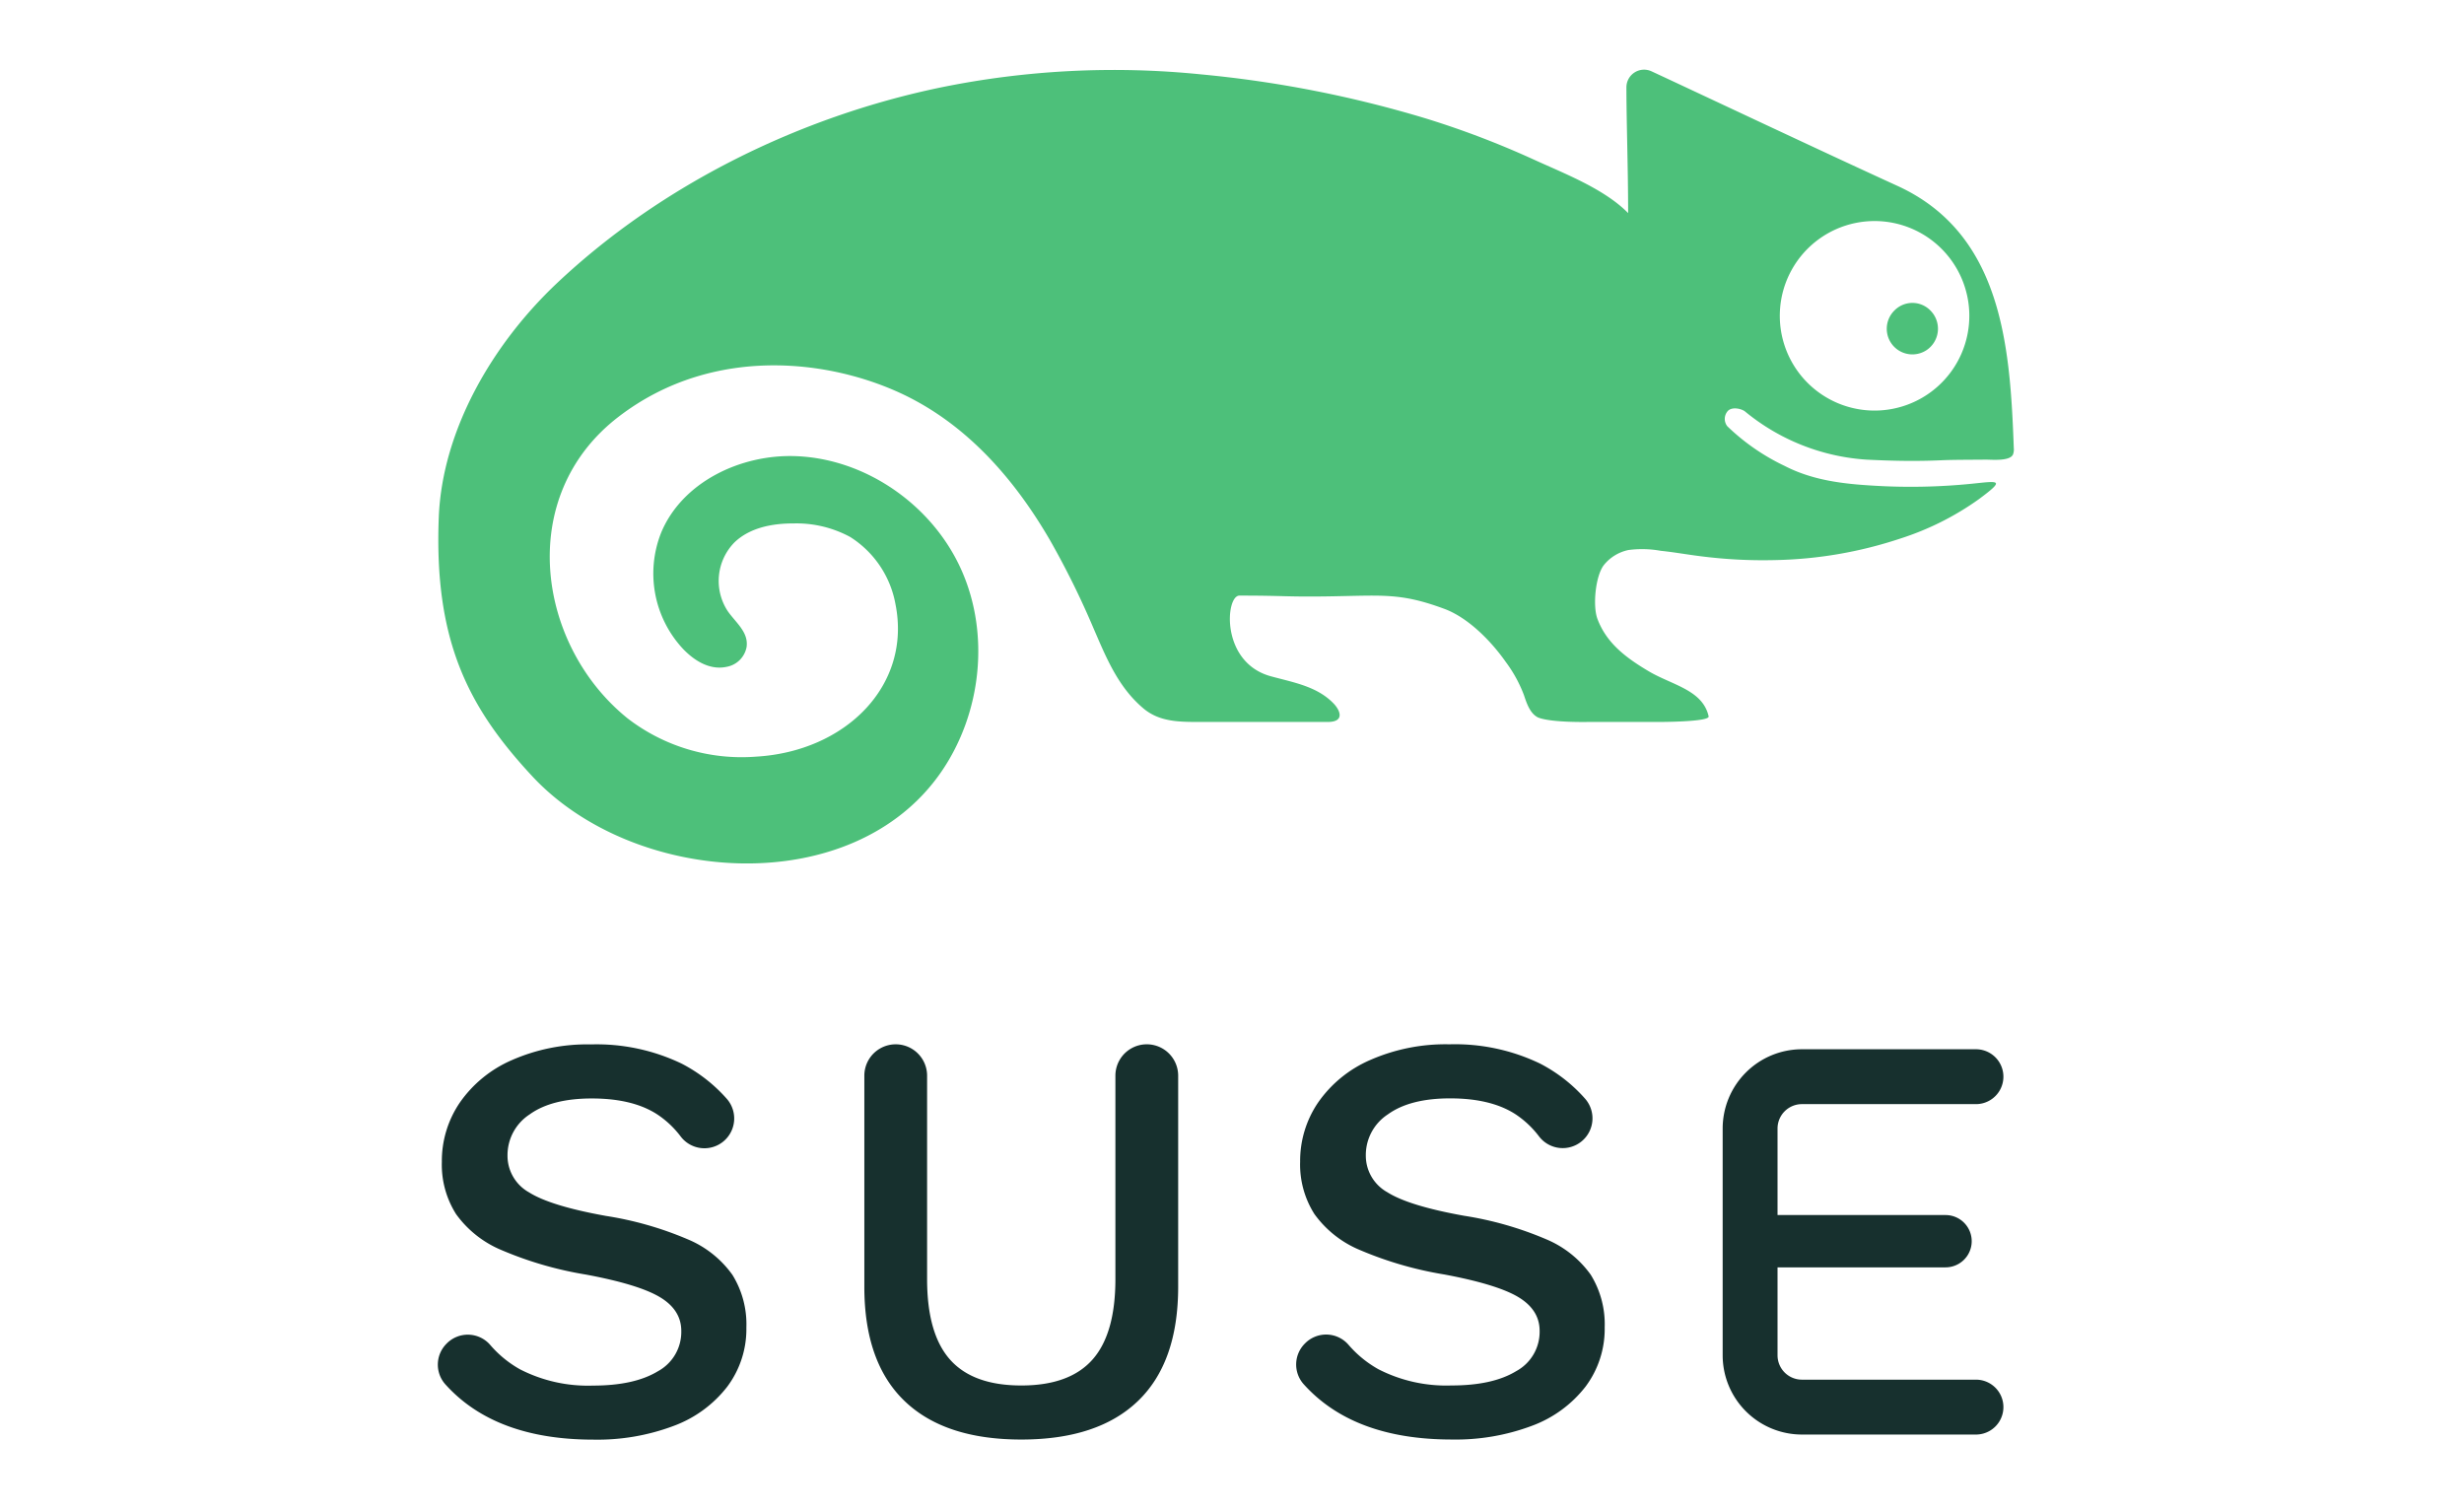
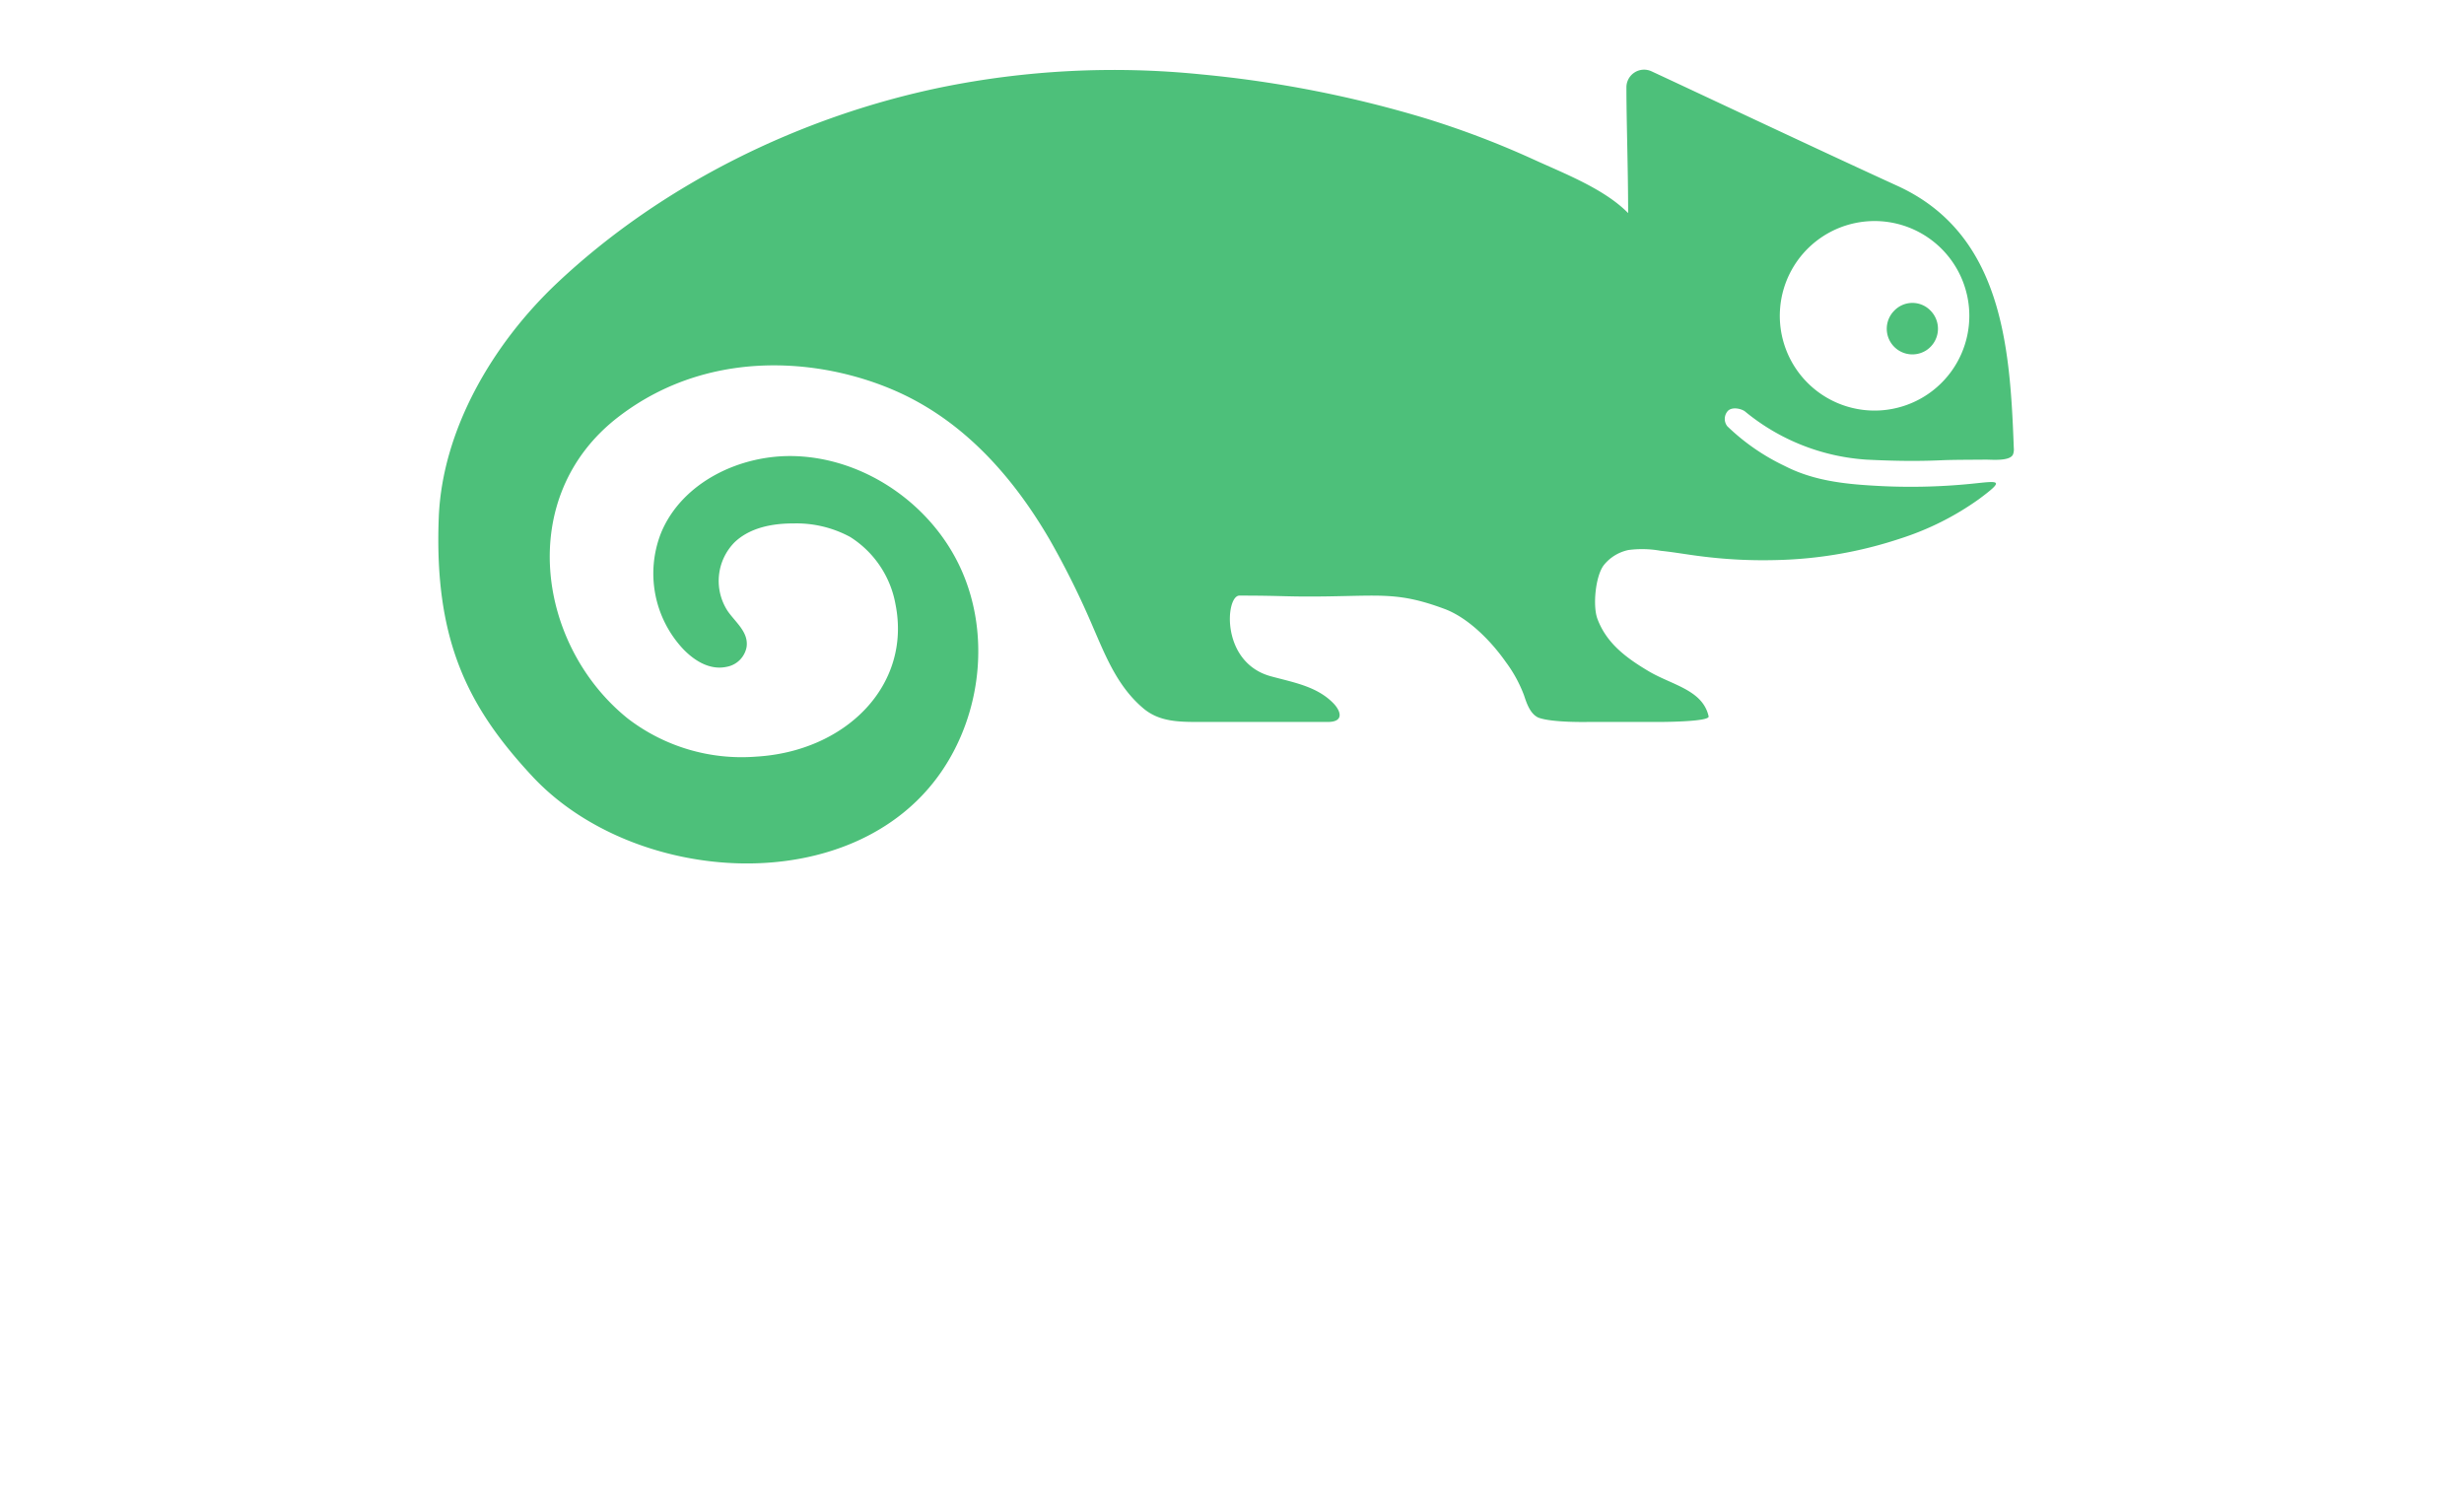
<svg xmlns="http://www.w3.org/2000/svg" id="svg2" viewBox="0 0 400 245">
  <defs>
    <style>.cls-1{fill:#17302e;}.cls-2{fill:#4dc07a;}</style>
  </defs>
  <title>suse</title>
  <g id="g10">
    <g id="g12">
-       <path id="path14" class="cls-1" d="M320.774,223.964h-28.261a3.957,3.957,0,0,1-3.952-3.955V205.734h27.275a4.246,4.246,0,0,0,0-8.492h-27.275V183.192a3.96,3.96,0,0,1,3.952-3.956h28.261a4.454,4.454,0,1,0,0-8.908h-28.261a12.875,12.875,0,0,0-12.86,12.864v36.818a12.878,12.878,0,0,0,12.86,12.864h28.261a4.455,4.455,0,1,0,0-8.91Zm-83.106-26.607q-8.959-1.608-12.454-3.821a6.795,6.795,0,0,1-3.491-5.991,7.886,7.886,0,0,1,3.586-6.65q3.588-2.591,10.098-2.594,6.6,0,10.567,2.546a15.562,15.562,0,0,1,3.888,3.652,4.834,4.834,0,1,0,7.434-6.172,25.049,25.049,0,0,0-7.315-5.688,31.875,31.875,0,0,0-14.669-3.113,30.437,30.437,0,0,0-12.877,2.547,19.925,19.925,0,0,0-8.447,6.887,16.831,16.831,0,0,0-2.926,9.623,14.985,14.985,0,0,0,2.314,8.493,17.231,17.231,0,0,0,7.404,5.849,59.122,59.122,0,0,0,13.683,3.963q8.586,1.608,12.028,3.678,3.445,2.078,3.449,5.471a7.263,7.263,0,0,1-3.828,6.558q-3.813,2.317-10.514,2.312a24.133,24.133,0,0,1-11.843-2.642,17.984,17.984,0,0,1-4.878-4.003,4.802,4.802,0,0,0-7.016-.19l-.017.018a4.797,4.797,0,0,0-.237,6.58q8.074,9.013,24.083,9.011a35.179,35.179,0,0,0,12.976-2.218A19.591,19.591,0,0,0,257.39,225.098a15.605,15.605,0,0,0,3.111-9.625,15.237,15.237,0,0,0-2.262-8.537,16.903,16.903,0,0,0-7.22-5.757A55.672,55.672,0,0,0,237.668,197.357Zm-139.334.02q-8.964-1.615-12.455-3.821a6.803,6.803,0,0,1-3.491-5.996,7.892,7.892,0,0,1,3.584-6.648q3.589-2.592,10.097-2.595,6.601,0,10.567,2.546a15.406,15.406,0,0,1,3.887,3.655,4.836,4.836,0,1,0,7.437-6.174,25.174,25.174,0,0,0-7.313-5.689,31.898,31.898,0,0,0-14.672-3.113A30.449,30.449,0,0,0,83.096,172.091a19.935,19.935,0,0,0-8.444,6.887,16.839,16.839,0,0,0-2.924,9.623,15.015,15.015,0,0,0,2.311,8.492,17.262,17.262,0,0,0,7.407,5.85,59.178,59.178,0,0,0,13.68,3.963Q103.713,208.51,107.156,210.586q3.442,2.075,3.443,5.471a7.263,7.263,0,0,1-3.821,6.556q-3.82,2.314-10.52,2.313a24.139,24.139,0,0,1-11.842-2.641,17.908,17.908,0,0,1-4.876-4.005,4.807,4.807,0,0,0-7.02-.187l-.015.017a4.801,4.801,0,0,0-.239,6.58q8.074,9.013,24.085,9.011a35.132,35.132,0,0,0,12.973-2.218,19.559,19.559,0,0,0,8.727-6.368,15.596,15.596,0,0,0,3.114-9.624,15.208,15.208,0,0,0-2.265-8.537,16.852,16.852,0,0,0-7.219-5.757,55.528,55.528,0,0,0-13.349-3.82Zm92.928-22.757v34.252q0,12.262-6.507,18.536-6.514,6.278-18.965,6.276-12.457,0-18.967-6.276-6.51-6.272-6.508-18.536V174.62a5.094,5.094,0,0,1,10.188,0v33.023q0,8.873,3.728,13.069,3.727,4.194,11.558,4.197,7.832,0,11.557-4.197,3.726-4.199,3.725-13.069V174.62a5.095,5.095,0,0,1,10.191,0" />
      <path id="path16" class="cls-2" d="M312.743,56.843a4.16,4.16,0,0,1-5.227-6.419,4.08,4.08,0,0,1,5.878-.002,4.181,4.181,0,0,1-.651,6.421Zm6.545-9.091a15.383,15.383,0,1,1-11.476-11.465A15.379,15.379,0,0,1,319.287,47.752Zm-74.81,59.751a21.87,21.87,0,0,1,2.921,5.351c.419,1.251.953,2.902,2.191,3.566a1.312,1.312,0,0,0,.201.092c2.268.825,8.098.684,8.098.684H268.612c.913.015,8.967-.007,8.764-.909-.964-4.307-5.951-5.077-9.74-7.328-3.5-2.085-6.809-4.448-8.316-8.511-.781-2.098-.316-6.937,1.033-8.7a6.921,6.921,0,0,1,3.996-2.461,16.983,16.983,0,0,1,5.249.125c2.129.218,4.236.603,6.357.867a79.459,79.459,0,0,0,12.376.637,68.438,68.438,0,0,0,20.134-3.482,46.027,46.027,0,0,0,12.804-6.418c4.364-3.245,3.224-2.939-1.203-2.487a98.903,98.903,0,0,1-15.962.306c-4.96-.287-9.848-.871-14.338-3.177a35.029,35.029,0,0,1-9.367-6.473,1.936,1.936,0,0,1,.086-2.467c.741-.772,2.319-.324,2.807.084a34.538,34.538,0,0,0,19.717,7.813c4.075.205,8.049.283,12.131.102,2.037-.093,5.124-.077,7.162-.102,1.059-.009,3.939.293,4.477-.825a2.27,2.27,0,0,0,.135-1.07c-.6-16.324-1.807-34.739-18.89-42.546-12.747-5.827-31.86-14.856-39.933-18.603a2.867,2.867,0,0,0-4.062,2.601c0,5.455.278,13.288.278,20.419-3.864-3.939-10.377-6.423-15.342-8.7A144.74,144.74,0,0,0,231.597,19.268a186.429,186.429,0,0,0-36.665-7.2,140.452,140.452,0,0,0-42.232,2.131c-22.814,4.733-45.238,15.706-62.265,31.75C79.983,55.799,71.784,69.793,71.229,83.998c-.789,20.107,4.84,30.904,15.195,42.031,16.51,17.734,52.043,20.216,66.433-.812,6.471-9.469,7.881-22.309,3.18-32.77-4.695-10.46-15.499-18.021-26.953-18.403-8.888-.296-18.356,4.226-21.761,12.443A17.939,17.939,0,0,0,110.933,105.391c1.844,1.903,4.34,3.455,7.071,2.847a4.006,4.006,0,0,0,3.193-3.196c.356-2.406-1.749-3.966-3.043-5.811a8.927,8.927,0,0,1,1.063-11.169c2.469-2.392,6.127-3.099,9.564-3.091a18.322,18.322,0,0,1,9.234,2.195,16.321,16.321,0,0,1,7.348,10.883c2.666,13.203-8.067,23.931-22.624,24.777a30.339,30.339,0,0,1-20.838-6.196c-14.719-11.839-18.326-36.044-1.498-48.966,15.969-12.264,36.133-9.102,48.016-2.729,9.518,5.097,16.609,13.443,21.982,22.666a136.686,136.686,0,0,1,7.125,14.407c2.05,4.734,3.965,9.504,8.07,12.972,2.717,2.301,6.07,2.217,9.629,2.217h20.319c2.758,0,2.09-1.838.892-3.056-2.693-2.755-6.563-3.378-10.149-4.363-8.183-2.252-7.349-13.092-5.085-13.092,7.322,0,7.555.216,13.967.133,9.261-.127,12.058-.664,19.294,2.014,3.875,1.433,7.595,5.217,10.015,8.671" />
    </g>
  </g>
</svg>